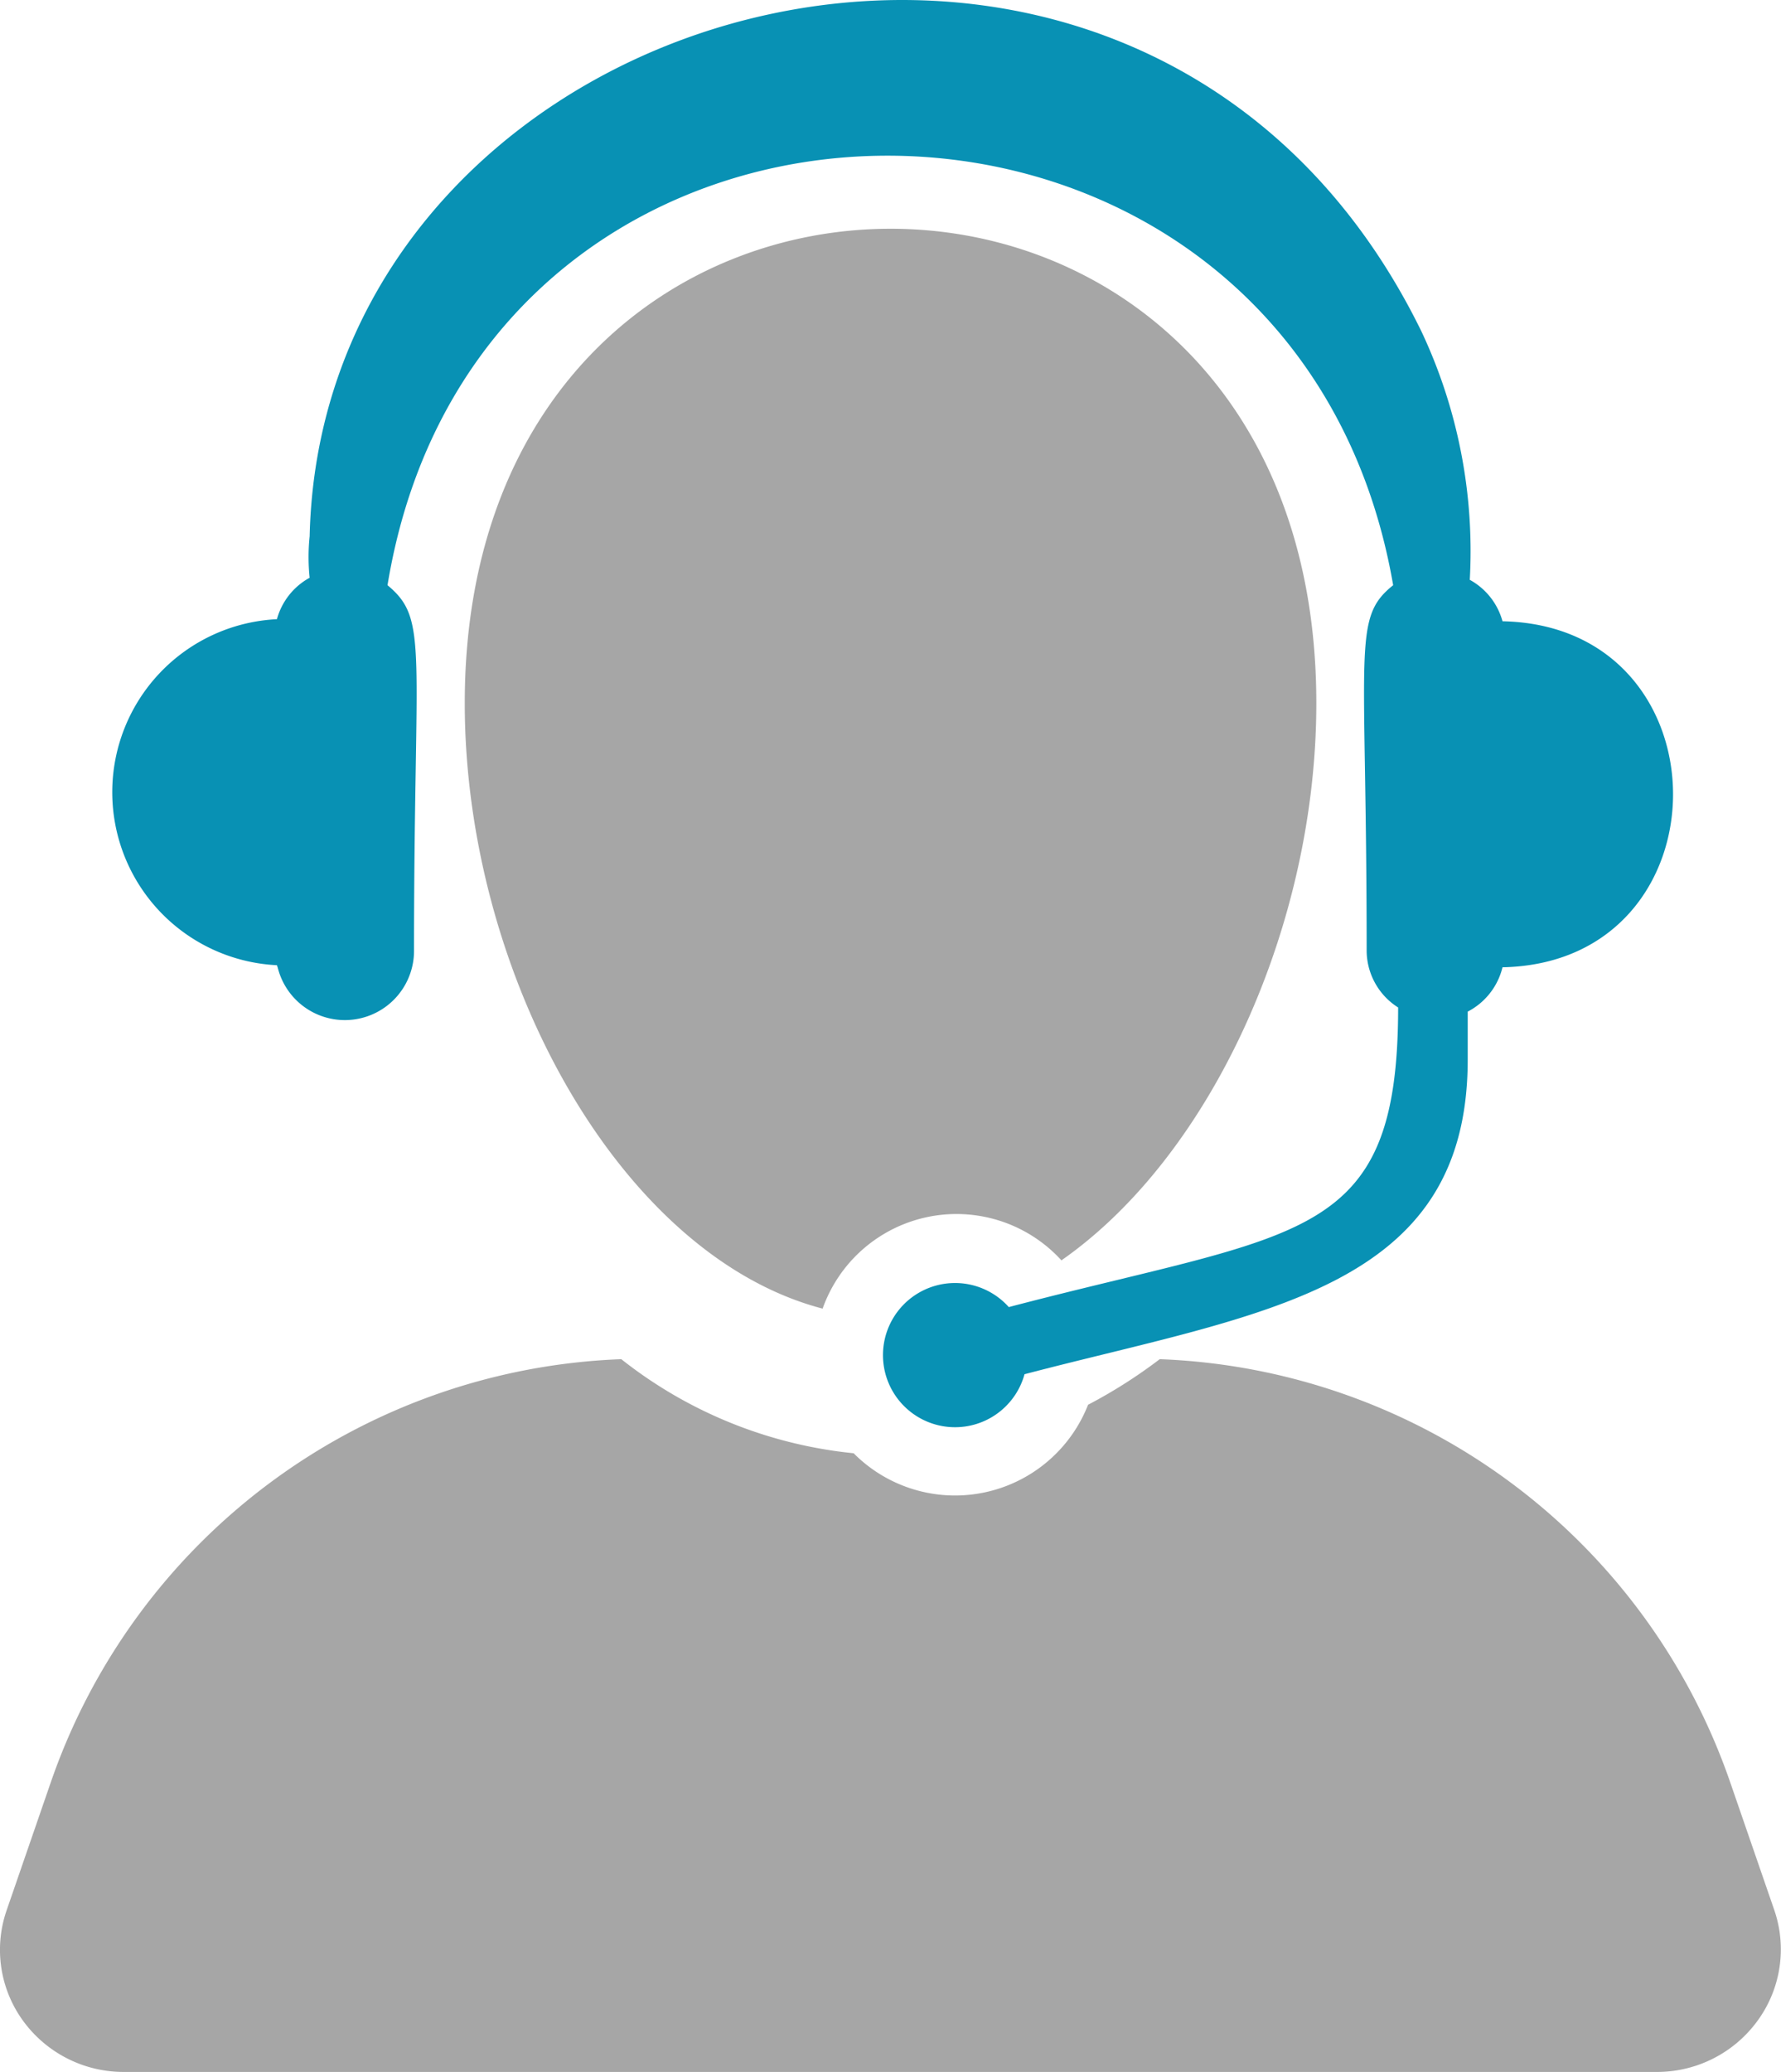
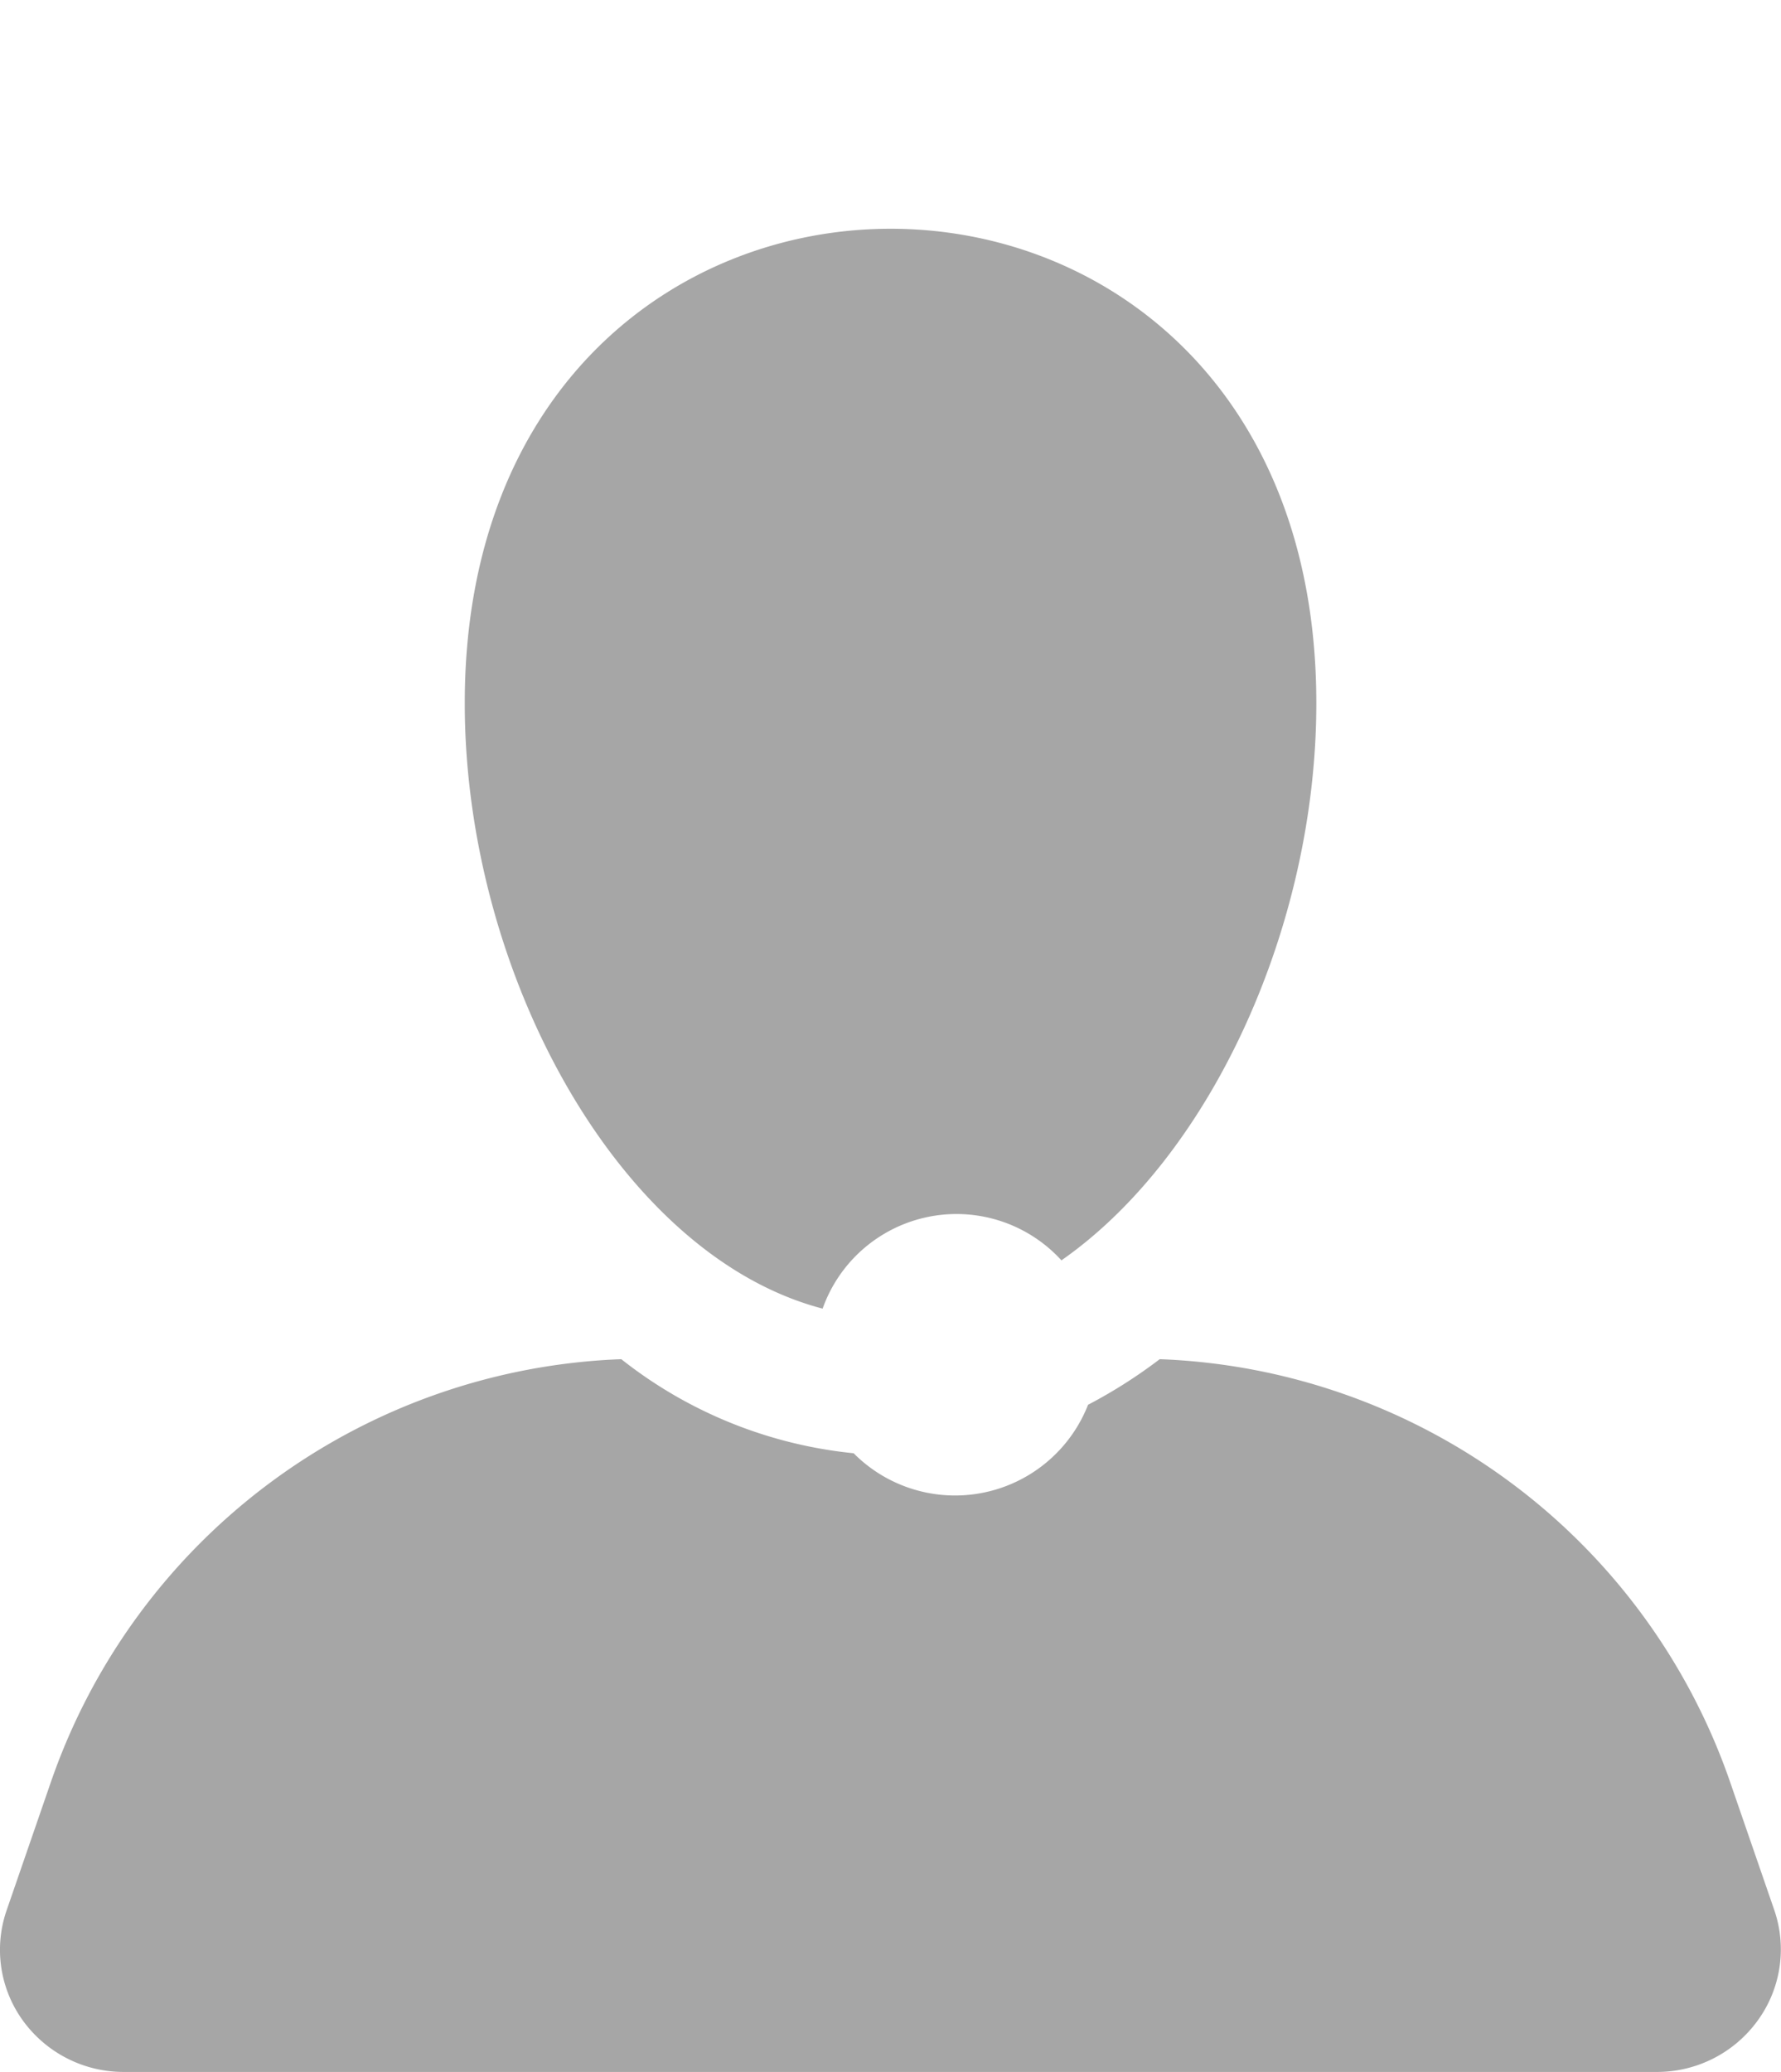
<svg xmlns="http://www.w3.org/2000/svg" id="SVGDoc" width="43" height="50" version="1.1">
-   <path d="M6.706 23.352a1.67 1.67 0 003.29-.4c0-7.35.36-8-.64-8.83 2.28-13.87 21.9-13.77 24.28 0-1 .8-.64 1.48-.64 8.83a1.63 1.63 0 00.76 1.36c0 5.71-2.35 5.38-9.4 7.23a1.74 1.74 0 10.38 1.62c5.69-1.49 10.7-2 10.7-7.59v-1.16a1.64 1.64 0 00.84-1.07c5.49-.11 5.49-8.24 0-8.35a1.63 1.63 0 00-.79-1 12.43 12.43 0 00-1.17-6c-6.7-13.68-26.53-8.32-26.84 4.95a4.81 4.81 0 000 1 1.63 1.63 0 00-.79 1 4.18 4.18 0 000 8.35z" fill="#0891b4" />
  <path d="M42.84 46.099a2.92 2.92 0 01-.41 2.67 3 3 0 01-2.43 1.23H3a3 3 0 01-2.44-1.23 2.91 2.91 0 01-.4-2.67l1.07-3.1A15.17 15.17 0 0115 32.799a10.78 10.78 0 005.61 2.27 3.45 3.45 0 005.66-1.17 12.13 12.13 0 001.73-1.1 15.17 15.17 0 0113.77 10.2zm-17.22-15.68l.007-.005c0 .002.002.003.004.005zm.007-.005a3.43 3.43 0 00-5.766 1.165c-4.9-1.28-8.64-8.08-8.64-14.61 0-15.26 20.56-15.27 20.56 0 0 5.367-2.538 10.923-6.154 13.445z" fill="#a6a6a6" />
</svg>